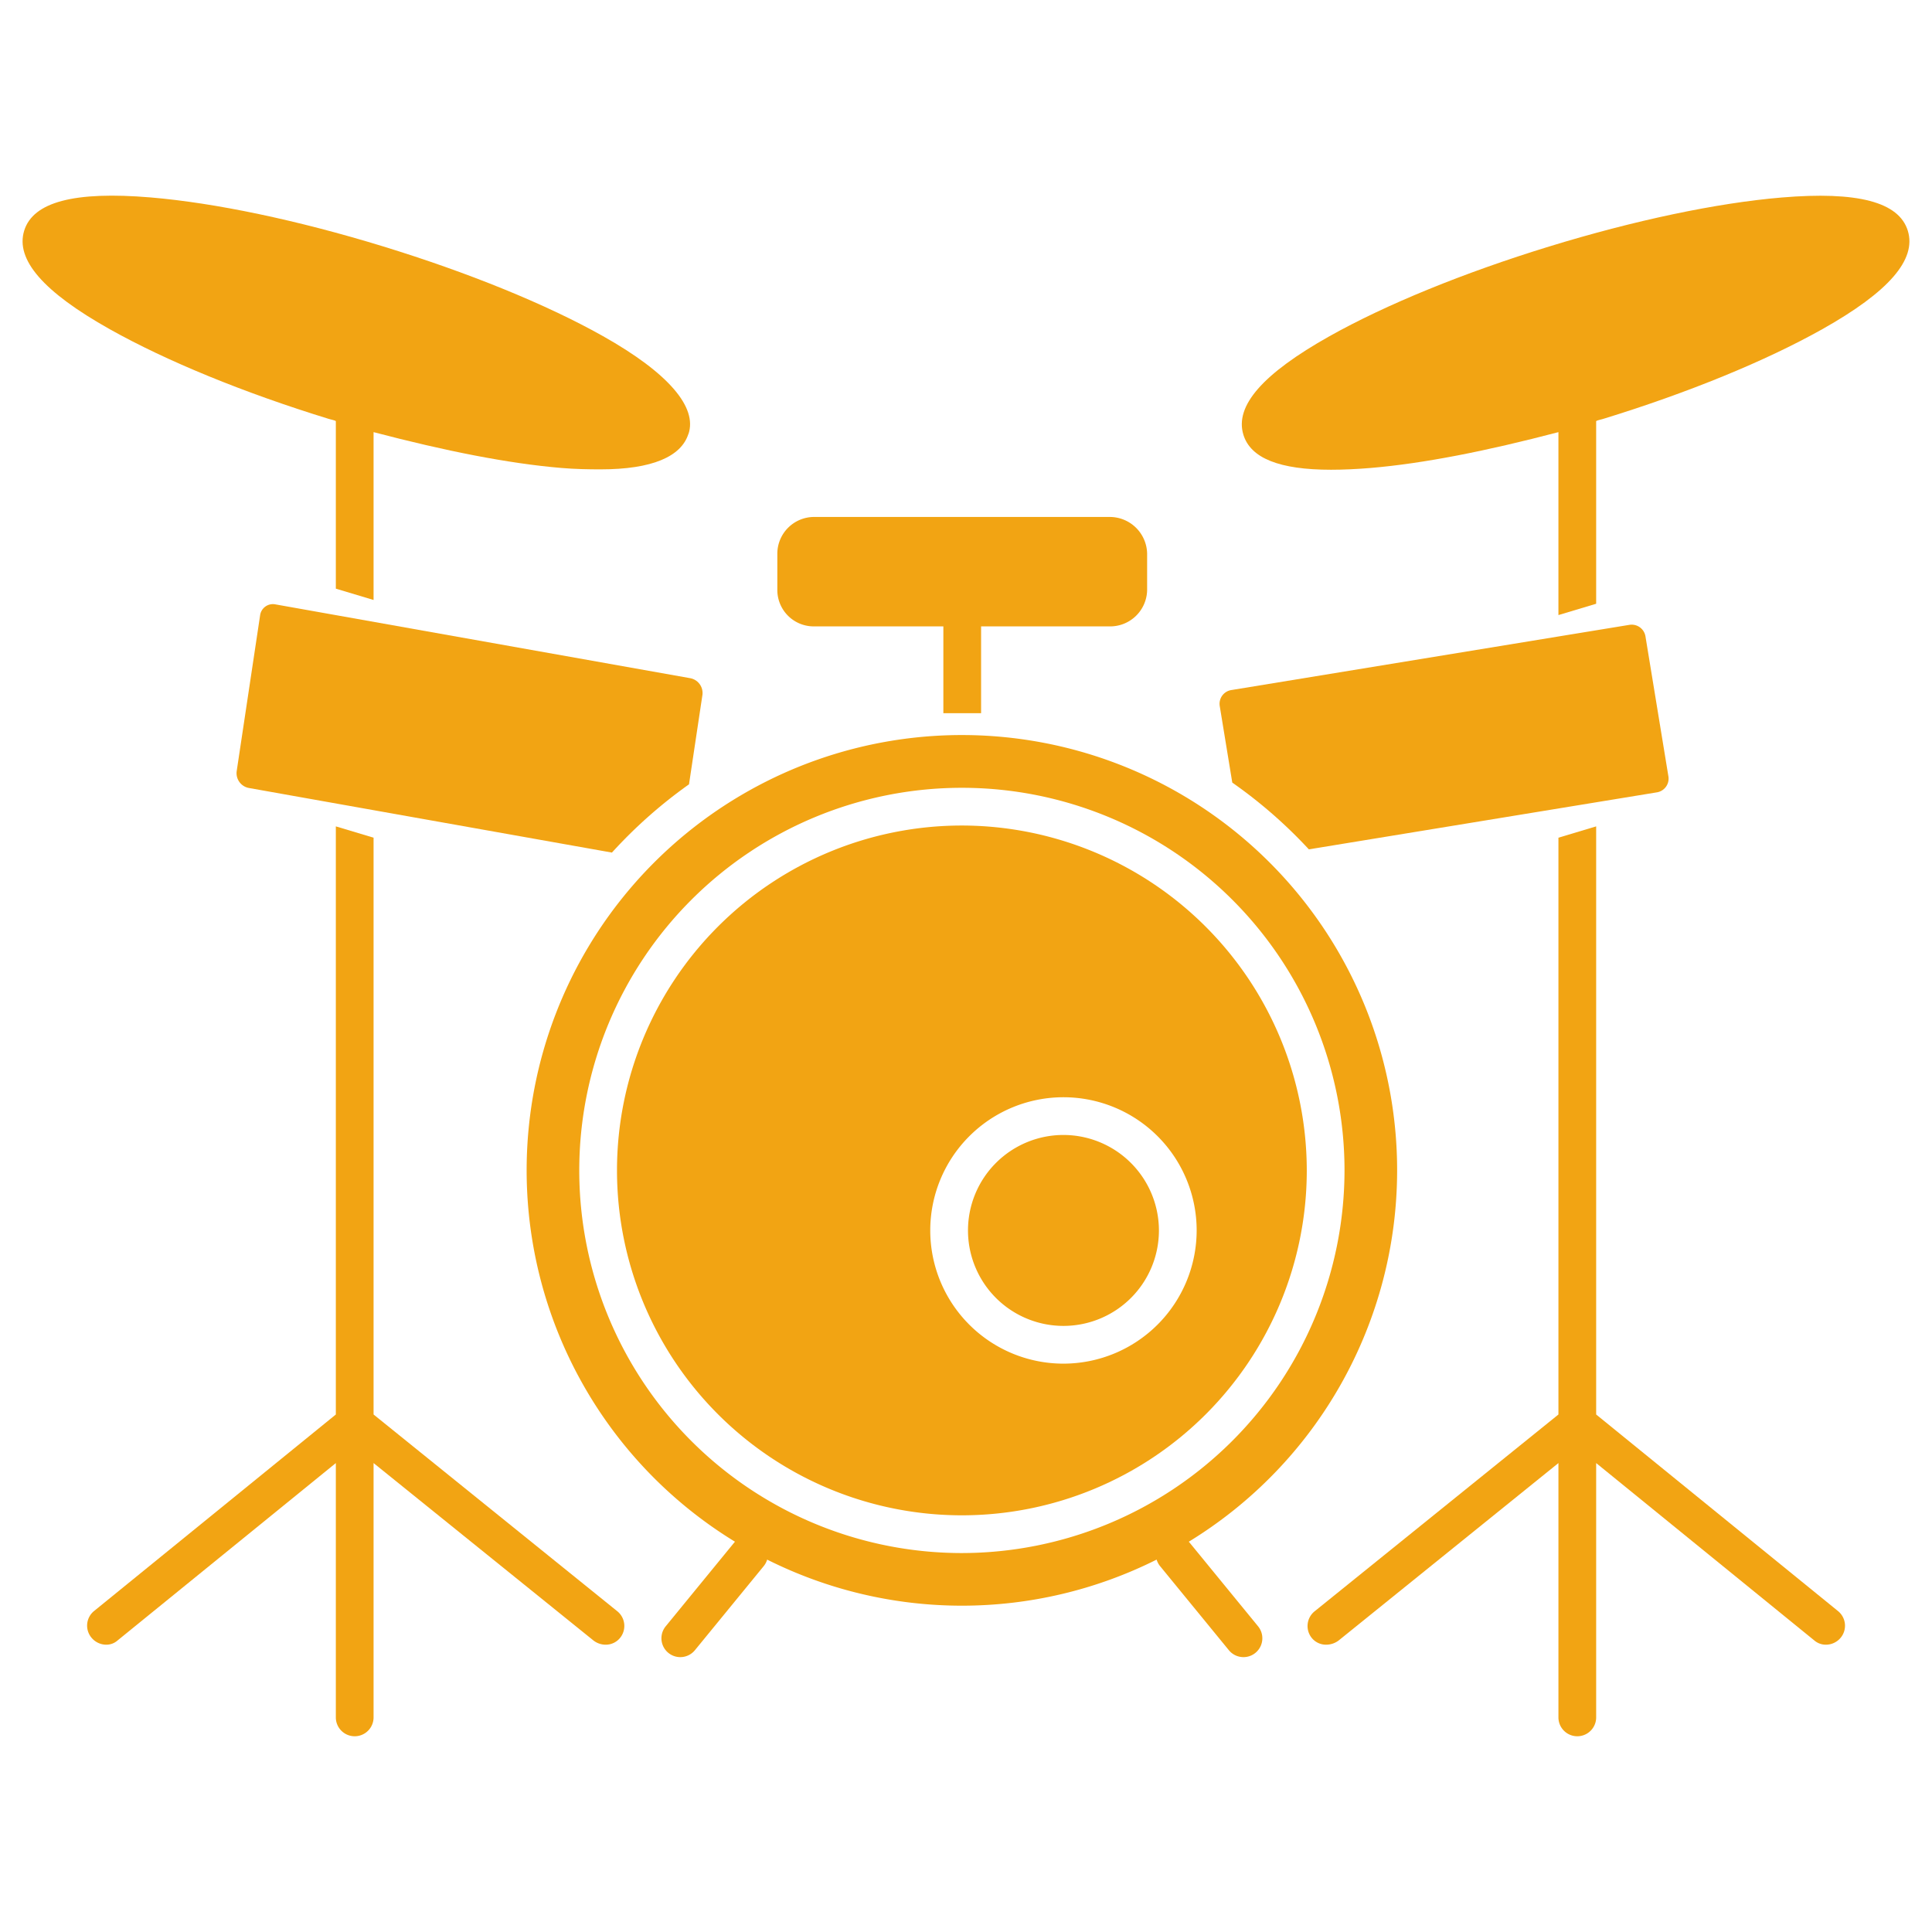
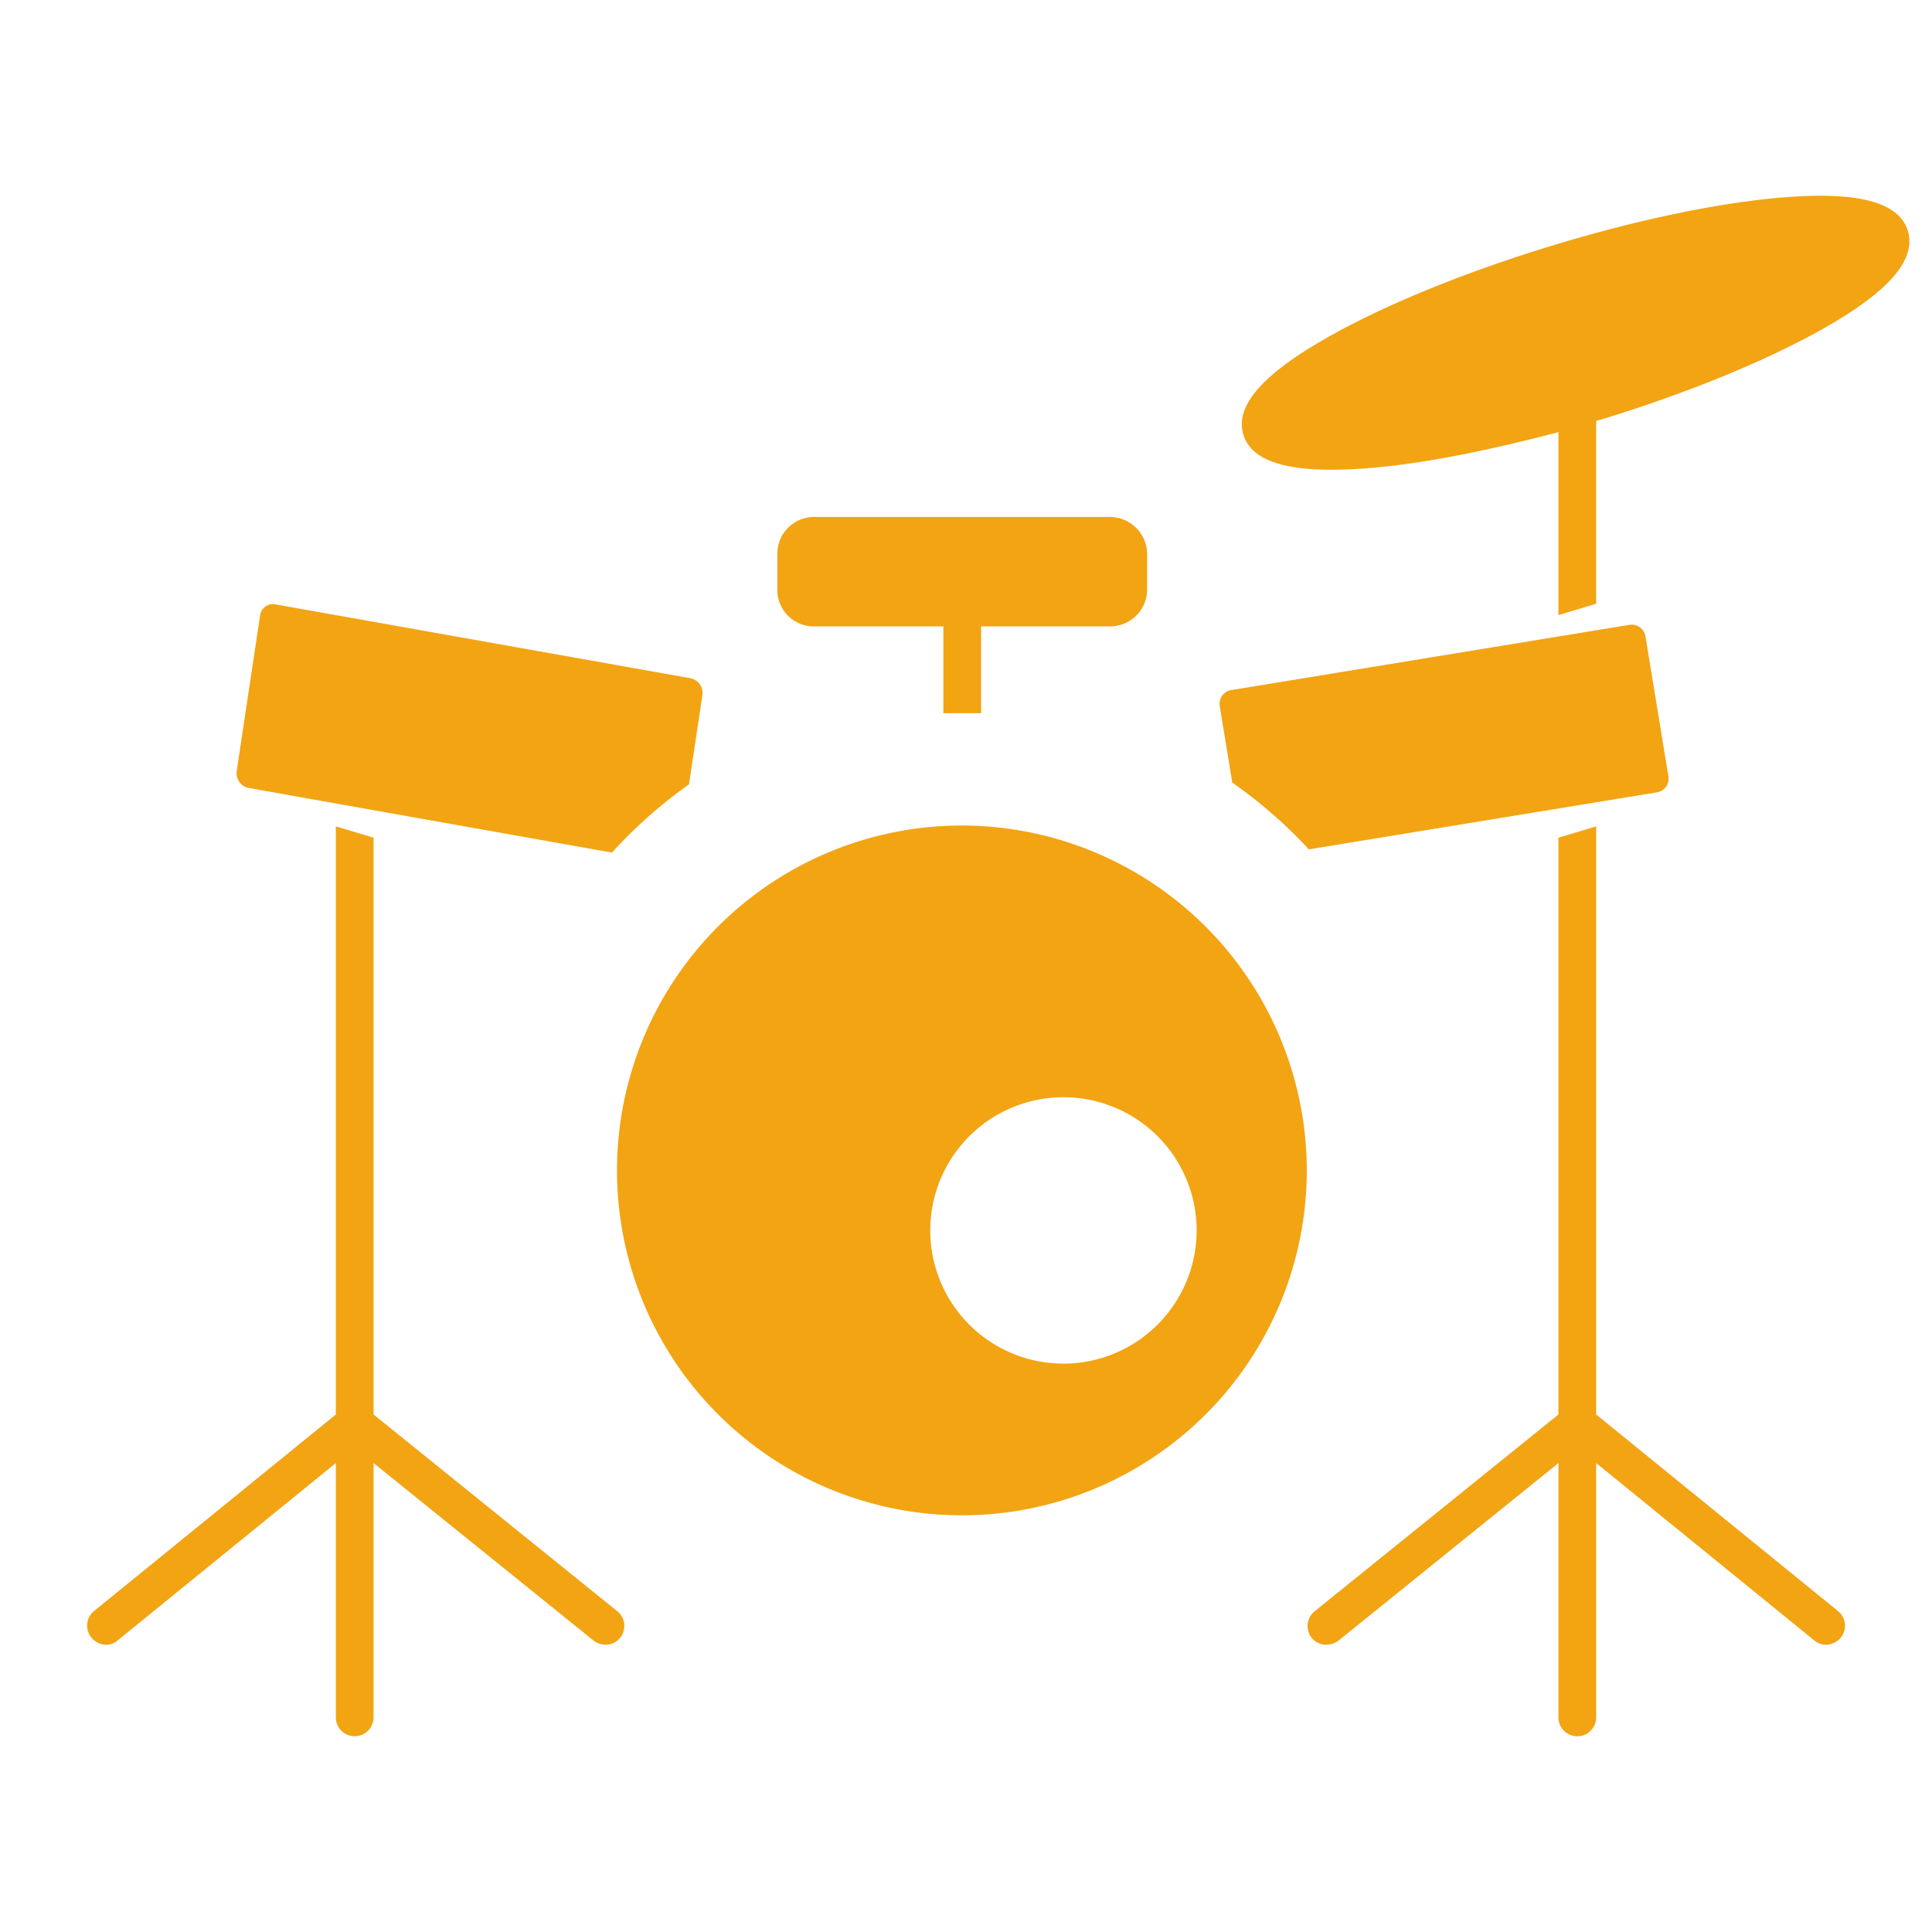
<svg xmlns="http://www.w3.org/2000/svg" id="Layer_1" height="512" viewBox="0 0 512 512" width="512" data-name="Layer 1">
-   <path fill="#f2a413" d="m87.21 111.034c.673.207 1.79.4 1.79.607v44.359l10 3v-44.48c19 4.986 35.7 8.31 49.754 9.494 3.74.316 7.274.371 10.384.371 13.695 0 21.384-3.385 23.293-9.385h.027c2.343-7-5.1-16.063-22.781-25.99-14.977-8.41-35.653-16.81-58.223-23.735s-44.424-11.511-61.541-12.954c-20.2-1.7-31.166 1.191-33.507 8.823s5 16.171 22.684 26.1c14.98 8.408 35.549 16.862 58.12 23.79z" />
  <path fill="#f2a413" d="m160.532 435.862a4.886 4.886 0 0 0 3.833-1.852 5.009 5.009 0 0 0 -.8-7.033l-64.565-52.12v-152.857l-10-3v155.857l-64.123 52.12a4.989 4.989 0 0 0 -.627 7.033 5.106 5.106 0 0 0 3.945 1.852 4.47 4.47 0 0 0 2.949-1.114l57.856-47.021v67.4a5 5 0 0 0 10 0v-67.4l58.275 47.021a5.288 5.288 0 0 0 3.257 1.114z" />
  <path fill="#f2a413" d="m472.084 52.347c-17.117 1.442-38.975 6.051-61.545 12.979s-43.251 15.374-58.23 23.786c-17.682 9.927-25.138 18.462-22.8 26.092 1.909 6.219 9.541 9.283 23.237 9.283 3.109 0 6.757-.158 10.5-.473 14.054-1.184 30.754-4.508 49.754-9.494v48.48l10-3v-48.359c0-.2 1.118-.4 1.791-.607 22.57-6.928 43.138-15.375 58.118-23.785 17.681-9.928 25.026-18.462 22.684-26.092s-13.305-10.517-33.509-8.81z" />
  <path fill="#f2a413" d="m487.123 426.977-64.123-52.12v-155.857l-10 3v152.857l-64.57 52.12a5.016 5.016 0 0 0 -.85 7.033 4.883 4.883 0 0 0 3.832 1.852 5.518 5.518 0 0 0 3.34-1.114l58.248-47.021v67.4a5 5 0 0 0 10 0v-67.4l57.828 47.021a4.686 4.686 0 0 0 3.033 1.114 5.1 5.1 0 0 0 3.944-1.852 4.994 4.994 0 0 0 -.682-7.033z" />
  <path fill="#f2a413" d="m260 189v-23h34.043a9.807 9.807 0 0 0 9.957-9.555v-9.766a9.911 9.911 0 0 0 -9.957-9.679h-78.265a9.756 9.756 0 0 0 -9.778 9.679v9.766a9.651 9.651 0 0 0 9.778 9.555h34.222v23z" />
-   <path fill="#f2a413" d="m281.827 300.778a25.3 25.3 0 1 0 25.3 25.3 25.332 25.332 0 0 0 -25.3-25.3z" />
  <path fill="#f2a413" d="m70.327 160.745a3.42 3.42 0 0 0 -1.393 2.3l-6.211 41.333a3.992 3.992 0 0 0 3.188 4.438l96.257 17.127a126.43 126.43 0 0 1 20.425-18.087l3.557-23.681a3.993 3.993 0 0 0 -3.188-4.439l-110.013-19.577a3.424 3.424 0 0 0 -2.622.586z" />
  <path fill="#f2a413" d="m254.91 218.773a91.4 91.4 0 1 0 91.4 91.4 91.5 91.5 0 0 0 -91.4-91.4zm26.917 142.608a35.3 35.3 0 1 1 35.3-35.3 35.342 35.342 0 0 1 -35.3 35.3z" />
-   <path fill="#f2a413" d="m370.254 310.174a115.344 115.344 0 1 0 -175.469 98.4c-.045.051-.1.089-.142.142l-18.227 22.275a5 5 0 0 0 7.74 6.332l18.227-22.275a4.982 4.982 0 0 0 .92-1.736 115.16 115.16 0 0 0 103.215 0 5 5 0 0 0 .92 1.736l18.226 22.275a5 5 0 0 0 7.74-6.332l-18.225-22.275c-.044-.053-.1-.091-.142-.142a115.379 115.379 0 0 0 55.217-98.4zm-115.344 101.401a101.4 101.4 0 1 1 101.4-101.4 101.515 101.515 0 0 1 -101.4 101.4z" />
  <path fill="#f2a413" d="m442.145 205.75-6.083-37.126a3.705 3.705 0 0 0 -4.225-3.037l-105.557 17.291a3.686 3.686 0 0 0 -3.037 4.228l3.323 20.288a126.278 126.278 0 0 1 20.294 17.695l92.247-15.111a3.686 3.686 0 0 0 3.038-4.228z" />
</svg>